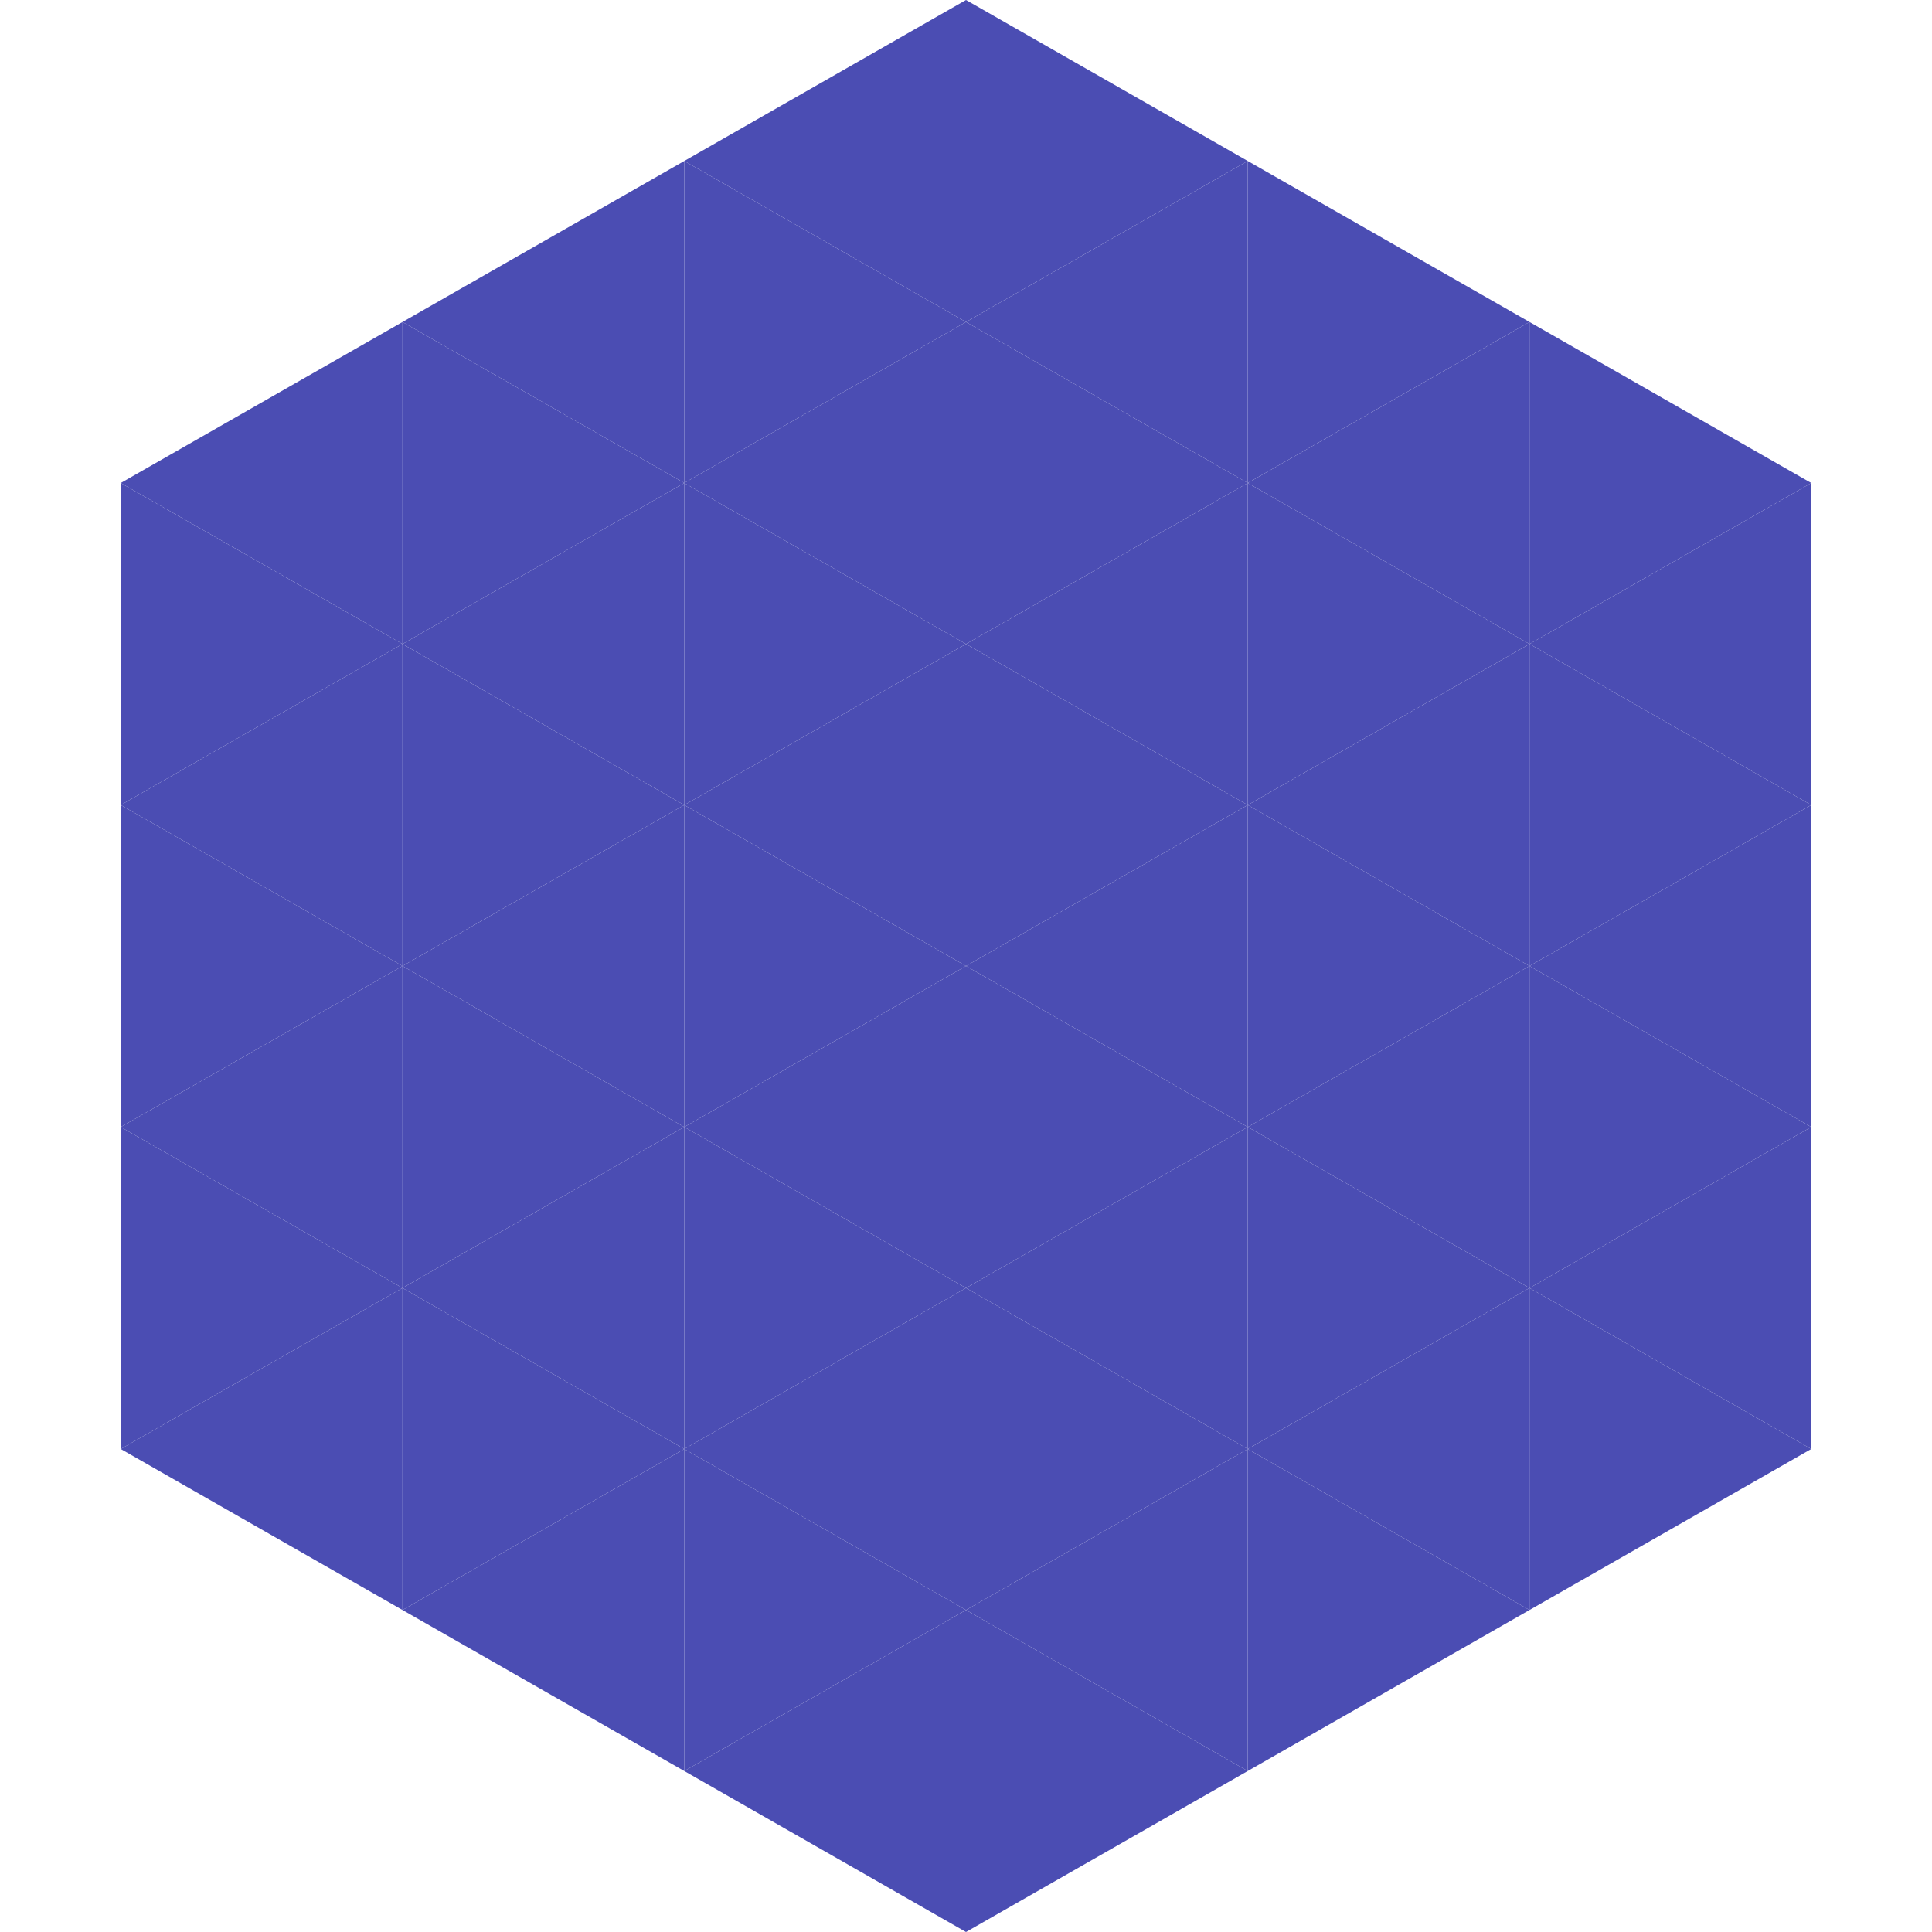
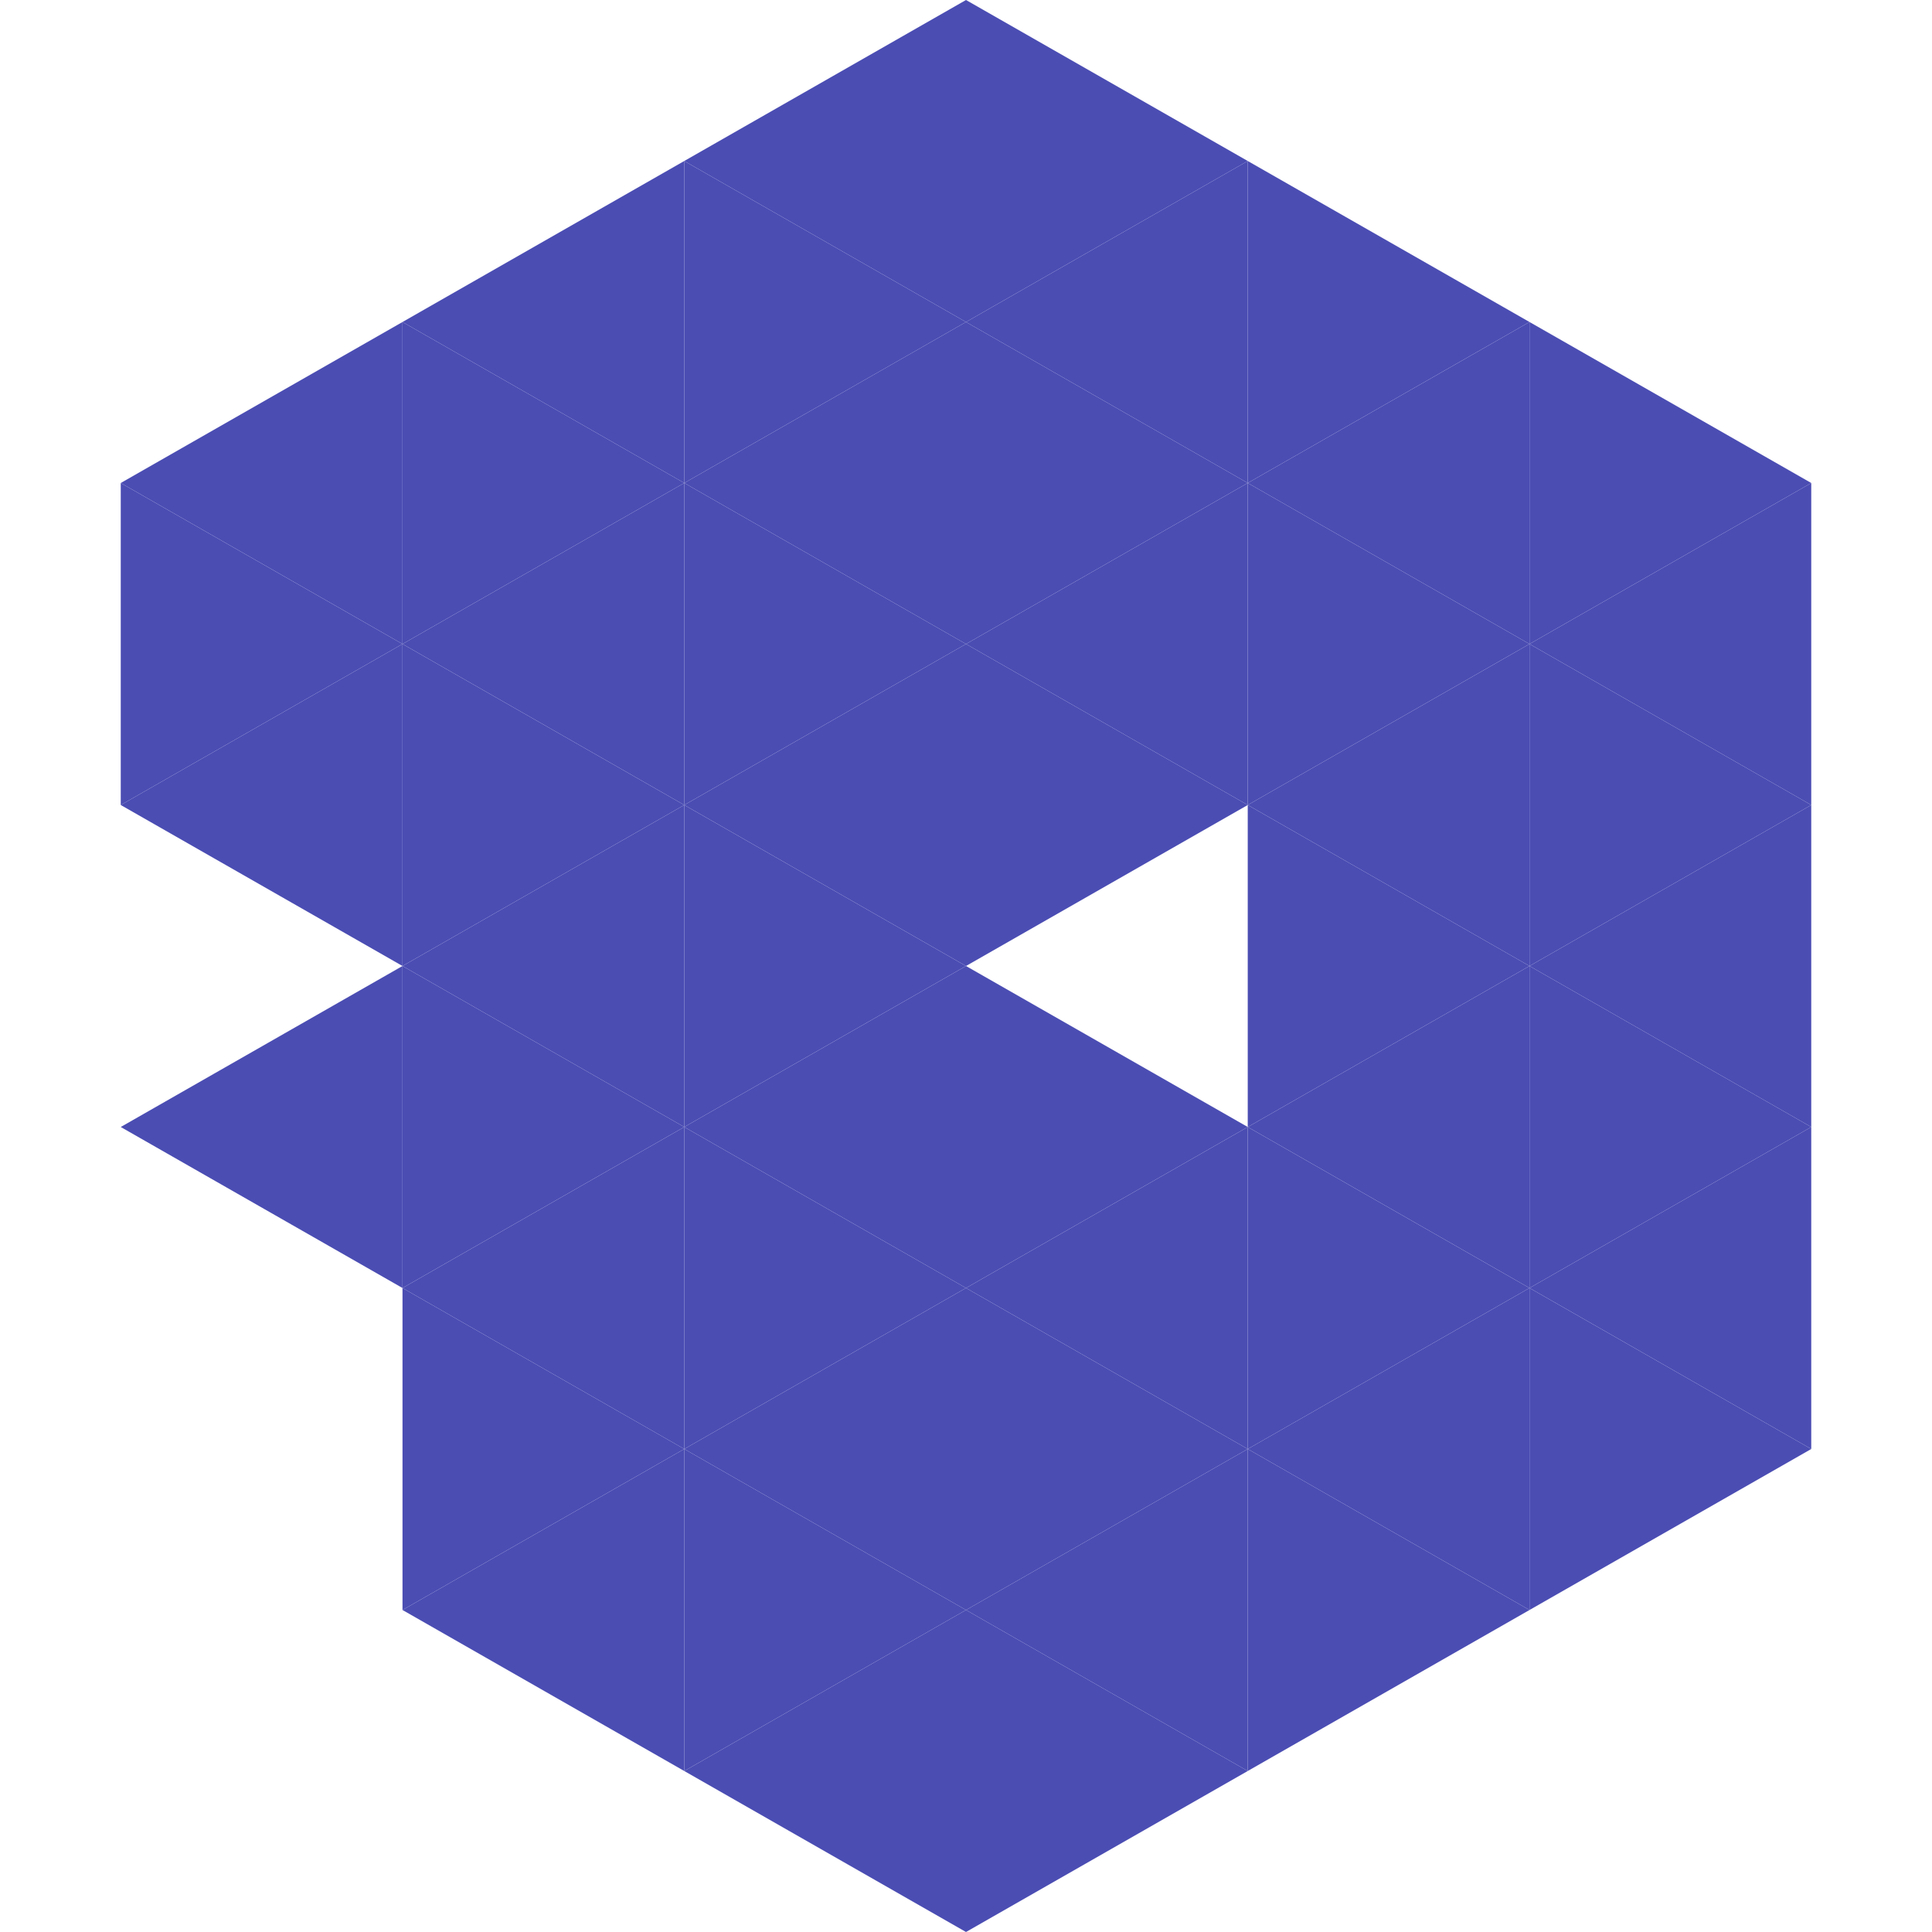
<svg xmlns="http://www.w3.org/2000/svg" width="240" height="240">
  <polygon points="50,40 15,60 50,80" style="fill:rgb(75,77,179)" />
  <polygon points="190,40 225,60 190,80" style="fill:rgb(75,77,179)" />
  <polygon points="15,60 50,80 15,100" style="fill:rgb(75,77,179)" />
  <polygon points="225,60 190,80 225,100" style="fill:rgb(75,77,179)" />
  <polygon points="50,80 15,100 50,120" style="fill:rgb(75,77,179)" />
  <polygon points="190,80 225,100 190,120" style="fill:rgb(75,77,179)" />
-   <polygon points="15,100 50,120 15,140" style="fill:rgb(75,77,179)" />
  <polygon points="225,100 190,120 225,140" style="fill:rgb(75,77,179)" />
  <polygon points="50,120 15,140 50,160" style="fill:rgb(75,77,179)" />
  <polygon points="190,120 225,140 190,160" style="fill:rgb(75,77,179)" />
-   <polygon points="15,140 50,160 15,180" style="fill:rgb(75,77,179)" />
  <polygon points="225,140 190,160 225,180" style="fill:rgb(75,77,179)" />
-   <polygon points="50,160 15,180 50,200" style="fill:rgb(75,77,179)" />
  <polygon points="190,160 225,180 190,200" style="fill:rgb(75,77,179)" />
  <polygon points="15,180 50,200 15,220" style="fill:rgb(255,255,255); fill-opacity:0" />
  <polygon points="225,180 190,200 225,220" style="fill:rgb(255,255,255); fill-opacity:0" />
  <polygon points="50,0 85,20 50,40" style="fill:rgb(255,255,255); fill-opacity:0" />
  <polygon points="190,0 155,20 190,40" style="fill:rgb(255,255,255); fill-opacity:0" />
  <polygon points="85,20 50,40 85,60" style="fill:rgb(75,77,179)" />
  <polygon points="155,20 190,40 155,60" style="fill:rgb(75,77,179)" />
  <polygon points="50,40 85,60 50,80" style="fill:rgb(75,77,179)" />
  <polygon points="190,40 155,60 190,80" style="fill:rgb(75,77,179)" />
  <polygon points="85,60 50,80 85,100" style="fill:rgb(75,77,179)" />
  <polygon points="155,60 190,80 155,100" style="fill:rgb(75,77,179)" />
  <polygon points="50,80 85,100 50,120" style="fill:rgb(75,77,179)" />
  <polygon points="190,80 155,100 190,120" style="fill:rgb(75,77,179)" />
  <polygon points="85,100 50,120 85,140" style="fill:rgb(75,77,179)" />
  <polygon points="155,100 190,120 155,140" style="fill:rgb(75,77,179)" />
  <polygon points="50,120 85,140 50,160" style="fill:rgb(75,77,179)" />
  <polygon points="190,120 155,140 190,160" style="fill:rgb(75,77,179)" />
  <polygon points="85,140 50,160 85,180" style="fill:rgb(75,77,179)" />
  <polygon points="155,140 190,160 155,180" style="fill:rgb(75,77,179)" />
  <polygon points="50,160 85,180 50,200" style="fill:rgb(75,77,179)" />
  <polygon points="190,160 155,180 190,200" style="fill:rgb(75,77,179)" />
  <polygon points="85,180 50,200 85,220" style="fill:rgb(75,77,179)" />
  <polygon points="155,180 190,200 155,220" style="fill:rgb(75,77,179)" />
  <polygon points="120,0 85,20 120,40" style="fill:rgb(75,77,179)" />
  <polygon points="120,0 155,20 120,40" style="fill:rgb(75,77,179)" />
  <polygon points="85,20 120,40 85,60" style="fill:rgb(75,77,179)" />
  <polygon points="155,20 120,40 155,60" style="fill:rgb(75,77,179)" />
  <polygon points="120,40 85,60 120,80" style="fill:rgb(75,77,179)" />
  <polygon points="120,40 155,60 120,80" style="fill:rgb(75,77,179)" />
  <polygon points="85,60 120,80 85,100" style="fill:rgb(75,77,179)" />
  <polygon points="155,60 120,80 155,100" style="fill:rgb(75,77,179)" />
  <polygon points="120,80 85,100 120,120" style="fill:rgb(75,77,179)" />
  <polygon points="120,80 155,100 120,120" style="fill:rgb(75,77,179)" />
  <polygon points="85,100 120,120 85,140" style="fill:rgb(75,77,179)" />
-   <polygon points="155,100 120,120 155,140" style="fill:rgb(75,77,179)" />
  <polygon points="120,120 85,140 120,160" style="fill:rgb(75,77,179)" />
  <polygon points="120,120 155,140 120,160" style="fill:rgb(75,77,179)" />
  <polygon points="85,140 120,160 85,180" style="fill:rgb(75,77,179)" />
  <polygon points="155,140 120,160 155,180" style="fill:rgb(75,77,179)" />
  <polygon points="120,160 85,180 120,200" style="fill:rgb(75,77,179)" />
  <polygon points="120,160 155,180 120,200" style="fill:rgb(75,77,179)" />
  <polygon points="85,180 120,200 85,220" style="fill:rgb(75,77,179)" />
  <polygon points="155,180 120,200 155,220" style="fill:rgb(75,77,179)" />
  <polygon points="120,200 85,220 120,240" style="fill:rgb(75,77,179)" />
  <polygon points="120,200 155,220 120,240" style="fill:rgb(75,77,179)" />
  <polygon points="85,220 120,240 85,260" style="fill:rgb(255,255,255); fill-opacity:0" />
  <polygon points="155,220 120,240 155,260" style="fill:rgb(255,255,255); fill-opacity:0" />
</svg>